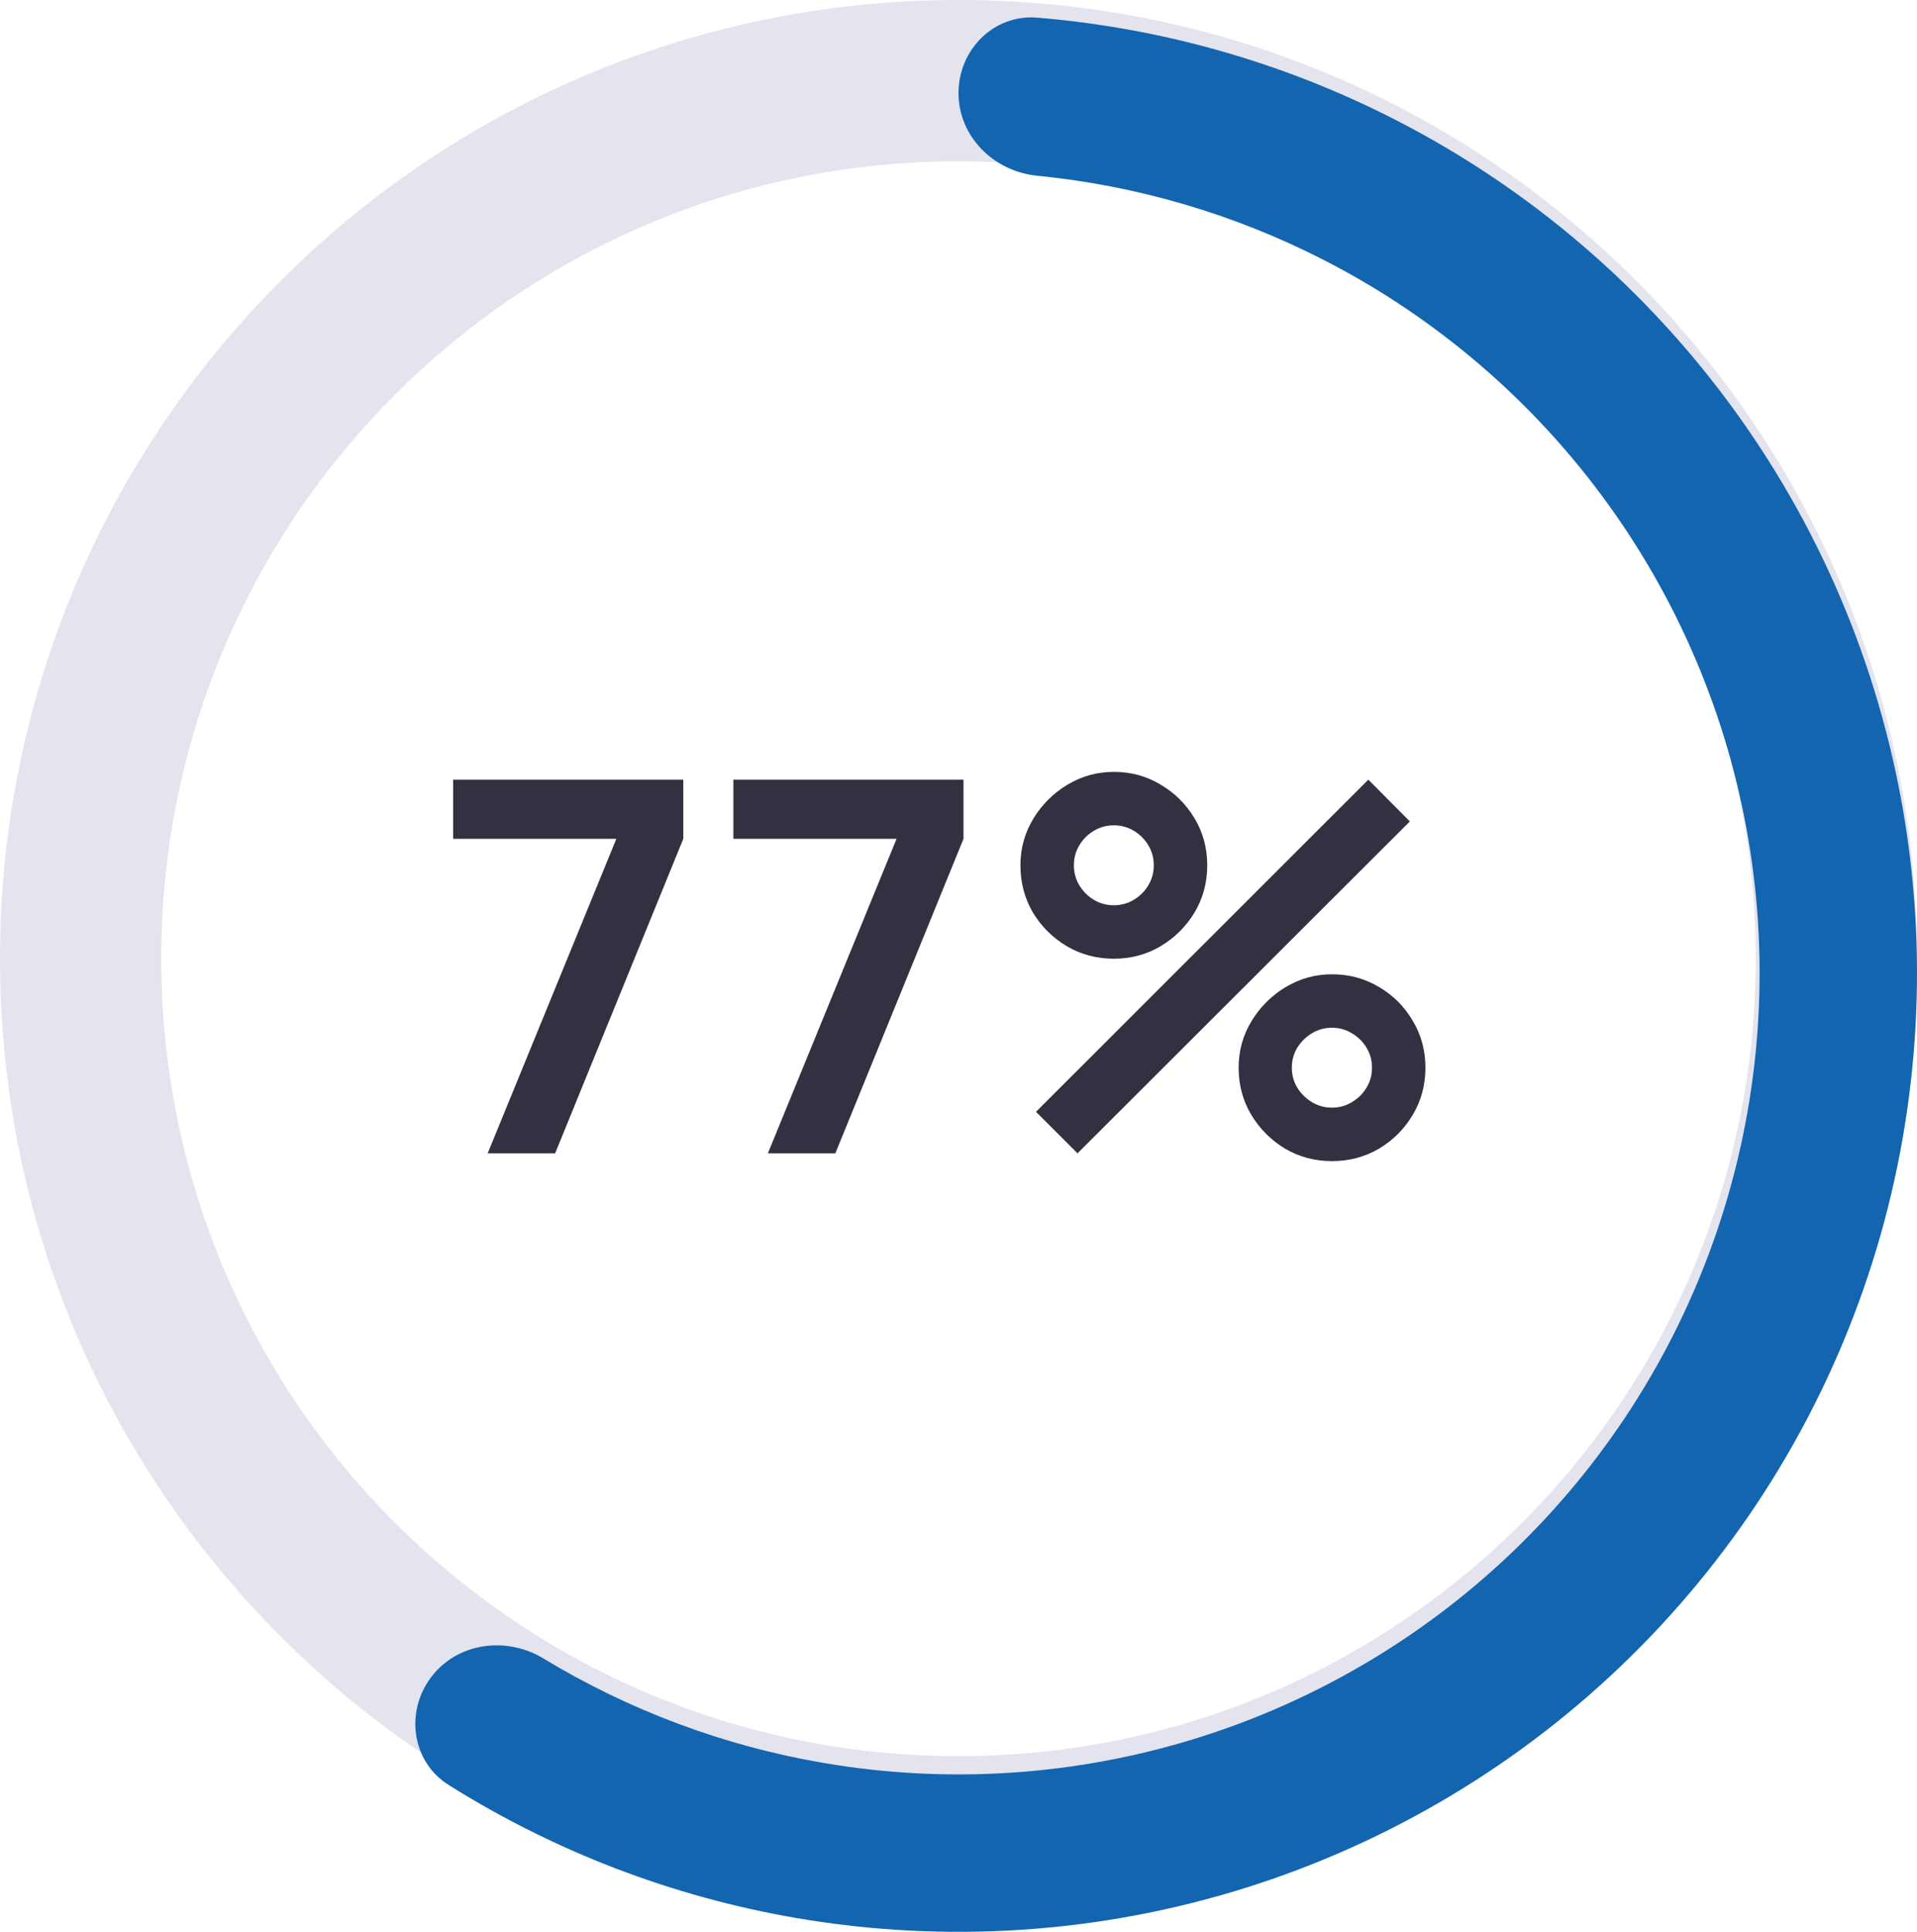
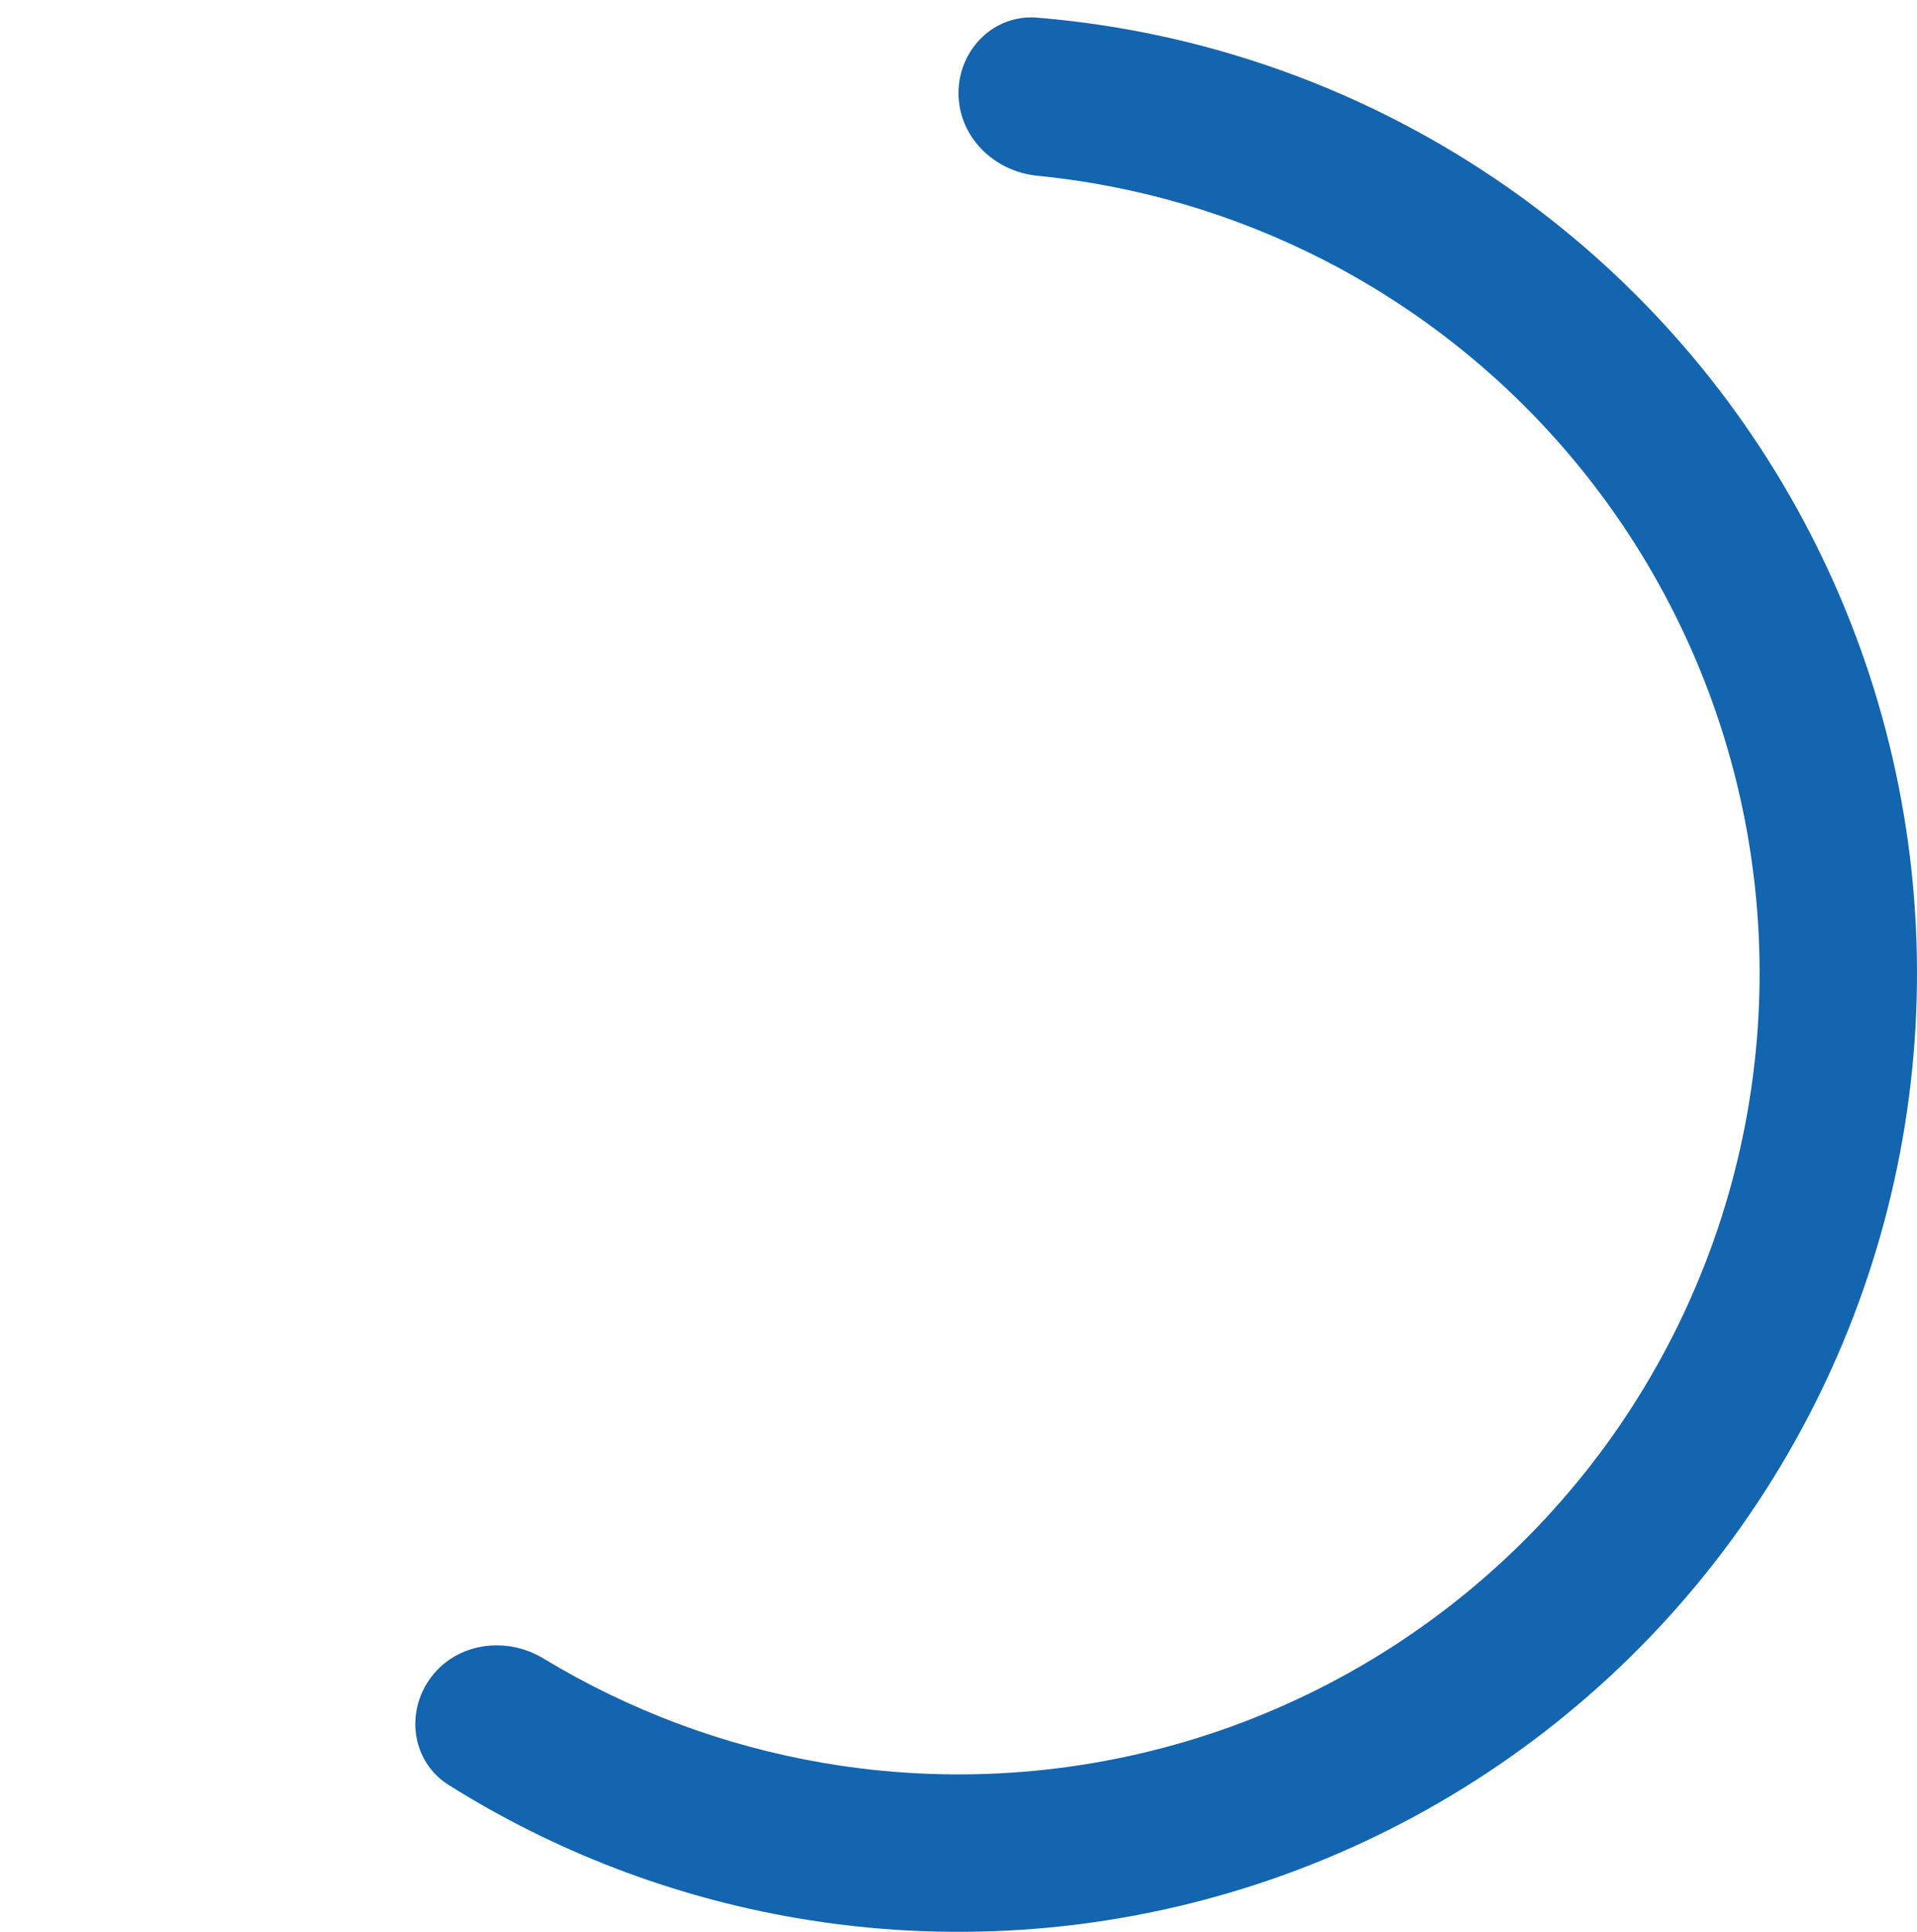
<svg xmlns="http://www.w3.org/2000/svg" width="133" height="134" viewBox="0 0 133 134" fill="none">
-   <path d="M33.834 80L42.762 58.184H31.44V54.08H47.406V58.184L38.514 80H33.834ZM53.275 80L62.203 58.184H50.881V54.08H66.847V58.184L57.955 80H53.275ZM74.757 80L71.877 77.12L94.935 54.08L97.815 56.978L74.757 80ZM92.415 80.54C91.227 80.54 90.141 80.252 89.157 79.676C88.185 79.088 87.405 78.308 86.817 77.336C86.229 76.352 85.935 75.26 85.935 74.06C85.935 72.884 86.235 71.804 86.835 70.82C87.435 69.836 88.227 69.05 89.211 68.462C90.195 67.874 91.263 67.58 92.415 67.58C93.603 67.58 94.689 67.874 95.673 68.462C96.657 69.038 97.437 69.818 98.013 70.802C98.601 71.774 98.895 72.86 98.895 74.06C98.895 75.26 98.601 76.352 98.013 77.336C97.437 78.308 96.657 79.088 95.673 79.676C94.689 80.252 93.603 80.54 92.415 80.54ZM92.415 76.832C92.907 76.832 93.363 76.706 93.783 76.454C94.215 76.202 94.557 75.866 94.809 75.446C95.061 75.026 95.187 74.564 95.187 74.06C95.187 73.556 95.061 73.094 94.809 72.674C94.557 72.254 94.215 71.918 93.783 71.666C93.363 71.414 92.907 71.288 92.415 71.288C91.911 71.288 91.449 71.414 91.029 71.666C90.609 71.918 90.267 72.254 90.003 72.674C89.751 73.094 89.625 73.556 89.625 74.06C89.625 74.564 89.751 75.026 90.003 75.446C90.267 75.866 90.609 76.202 91.029 76.454C91.449 76.706 91.911 76.832 92.415 76.832ZM77.277 66.5C76.089 66.5 75.003 66.212 74.019 65.636C73.035 65.048 72.249 64.268 71.661 63.296C71.085 62.312 70.797 61.22 70.797 60.02C70.797 58.844 71.097 57.764 71.697 56.78C72.297 55.796 73.089 55.01 74.073 54.422C75.057 53.834 76.125 53.54 77.277 53.54C78.465 53.54 79.545 53.834 80.517 54.422C81.501 54.998 82.287 55.778 82.875 56.762C83.463 57.734 83.757 58.82 83.757 60.02C83.757 61.22 83.463 62.312 82.875 63.296C82.287 64.268 81.501 65.048 80.517 65.636C79.545 66.212 78.465 66.5 77.277 66.5ZM77.277 62.792C77.781 62.792 78.243 62.666 78.663 62.414C79.083 62.162 79.419 61.826 79.671 61.406C79.923 60.986 80.049 60.524 80.049 60.02C80.049 59.516 79.923 59.054 79.671 58.634C79.419 58.214 79.083 57.878 78.663 57.626C78.243 57.374 77.781 57.248 77.277 57.248C76.773 57.248 76.311 57.374 75.891 57.626C75.471 57.878 75.135 58.214 74.883 58.634C74.631 59.054 74.505 59.516 74.505 60.02C74.505 60.524 74.631 60.986 74.883 61.406C75.135 61.826 75.471 62.162 75.891 62.414C76.311 62.666 76.773 62.792 77.277 62.792Z" fill="#313142" />
-   <path d="M66.5 -2.90681e-06C103.227 -4.51219e-06 133 29.773 133 66.5C133 103.227 103.227 133 66.5 133C29.773 133 -1.30142e-06 103.227 -2.90681e-06 66.5C-4.51219e-06 29.773 29.773 -1.30142e-06 66.5 -2.90681e-06ZM66.5 121.812C97.048 121.812 121.812 97.048 121.812 66.5C121.812 35.952 97.048 11.188 66.5 11.188C35.952 11.188 11.188 35.952 11.188 66.5C11.188 97.048 35.952 121.812 66.5 121.812Z" fill="#E4E4EF" />
  <path d="M66.5 6.46C66.5 3.445 68.949 0.977 71.954 1.224C80.601 1.936 89.044 4.334 96.799 8.304C106.178 13.104 114.281 20.064 120.443 28.61C126.604 37.156 130.647 47.044 132.238 57.459C133.828 67.874 132.922 78.518 129.593 88.514C126.263 98.509 120.607 107.571 113.089 114.952C105.571 122.333 96.407 127.823 86.352 130.968C76.296 134.113 65.638 134.824 55.254 133.042C46.668 131.569 38.472 128.426 31.125 123.811C28.572 122.207 28.092 118.763 29.9 116.35C31.708 113.937 35.118 113.472 37.697 115.035C43.64 118.635 50.22 121.099 57.101 122.279C65.779 123.768 74.688 123.174 83.092 120.546C91.496 117.917 99.155 113.329 105.438 107.16C111.722 100.991 116.449 93.417 119.232 85.063C122.014 76.709 122.772 67.812 121.443 59.108C120.113 50.403 116.734 42.139 111.585 34.996C106.435 27.854 99.662 22.037 91.824 18.024C85.609 14.844 78.867 12.87 71.951 12.188C68.95 11.892 66.5 9.476 66.5 6.46Z" fill="#1365AF" />
</svg>